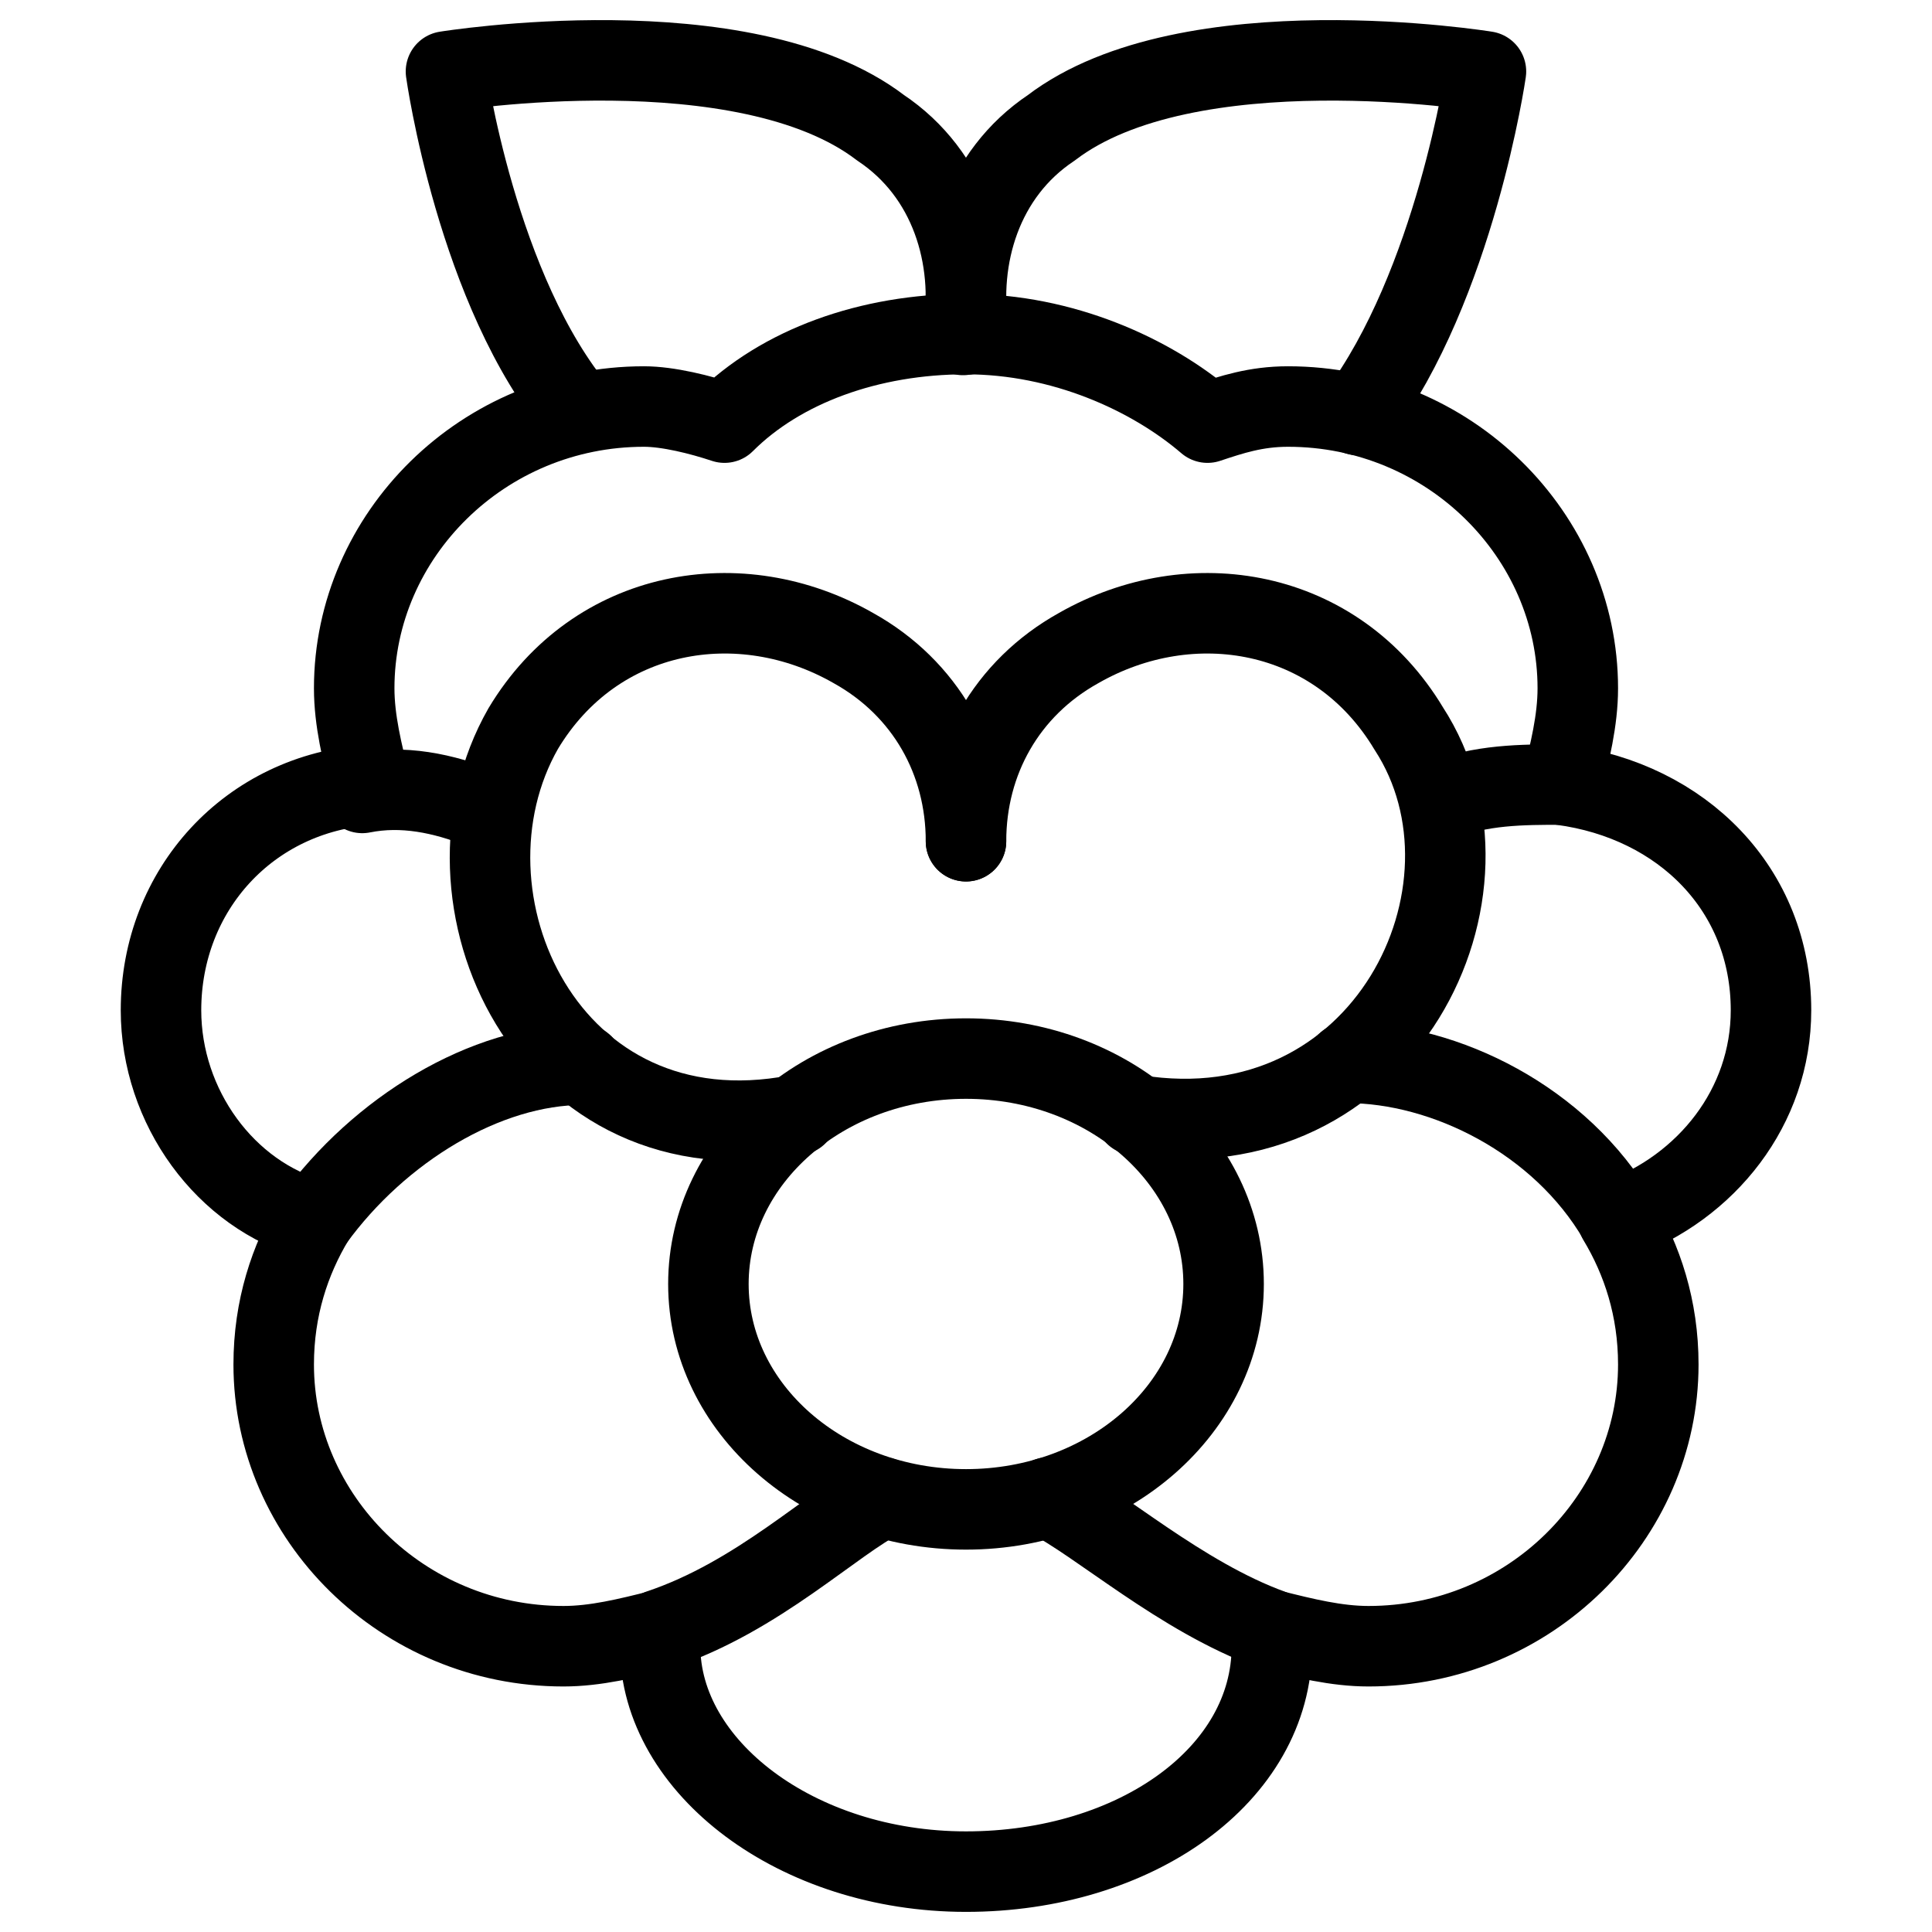
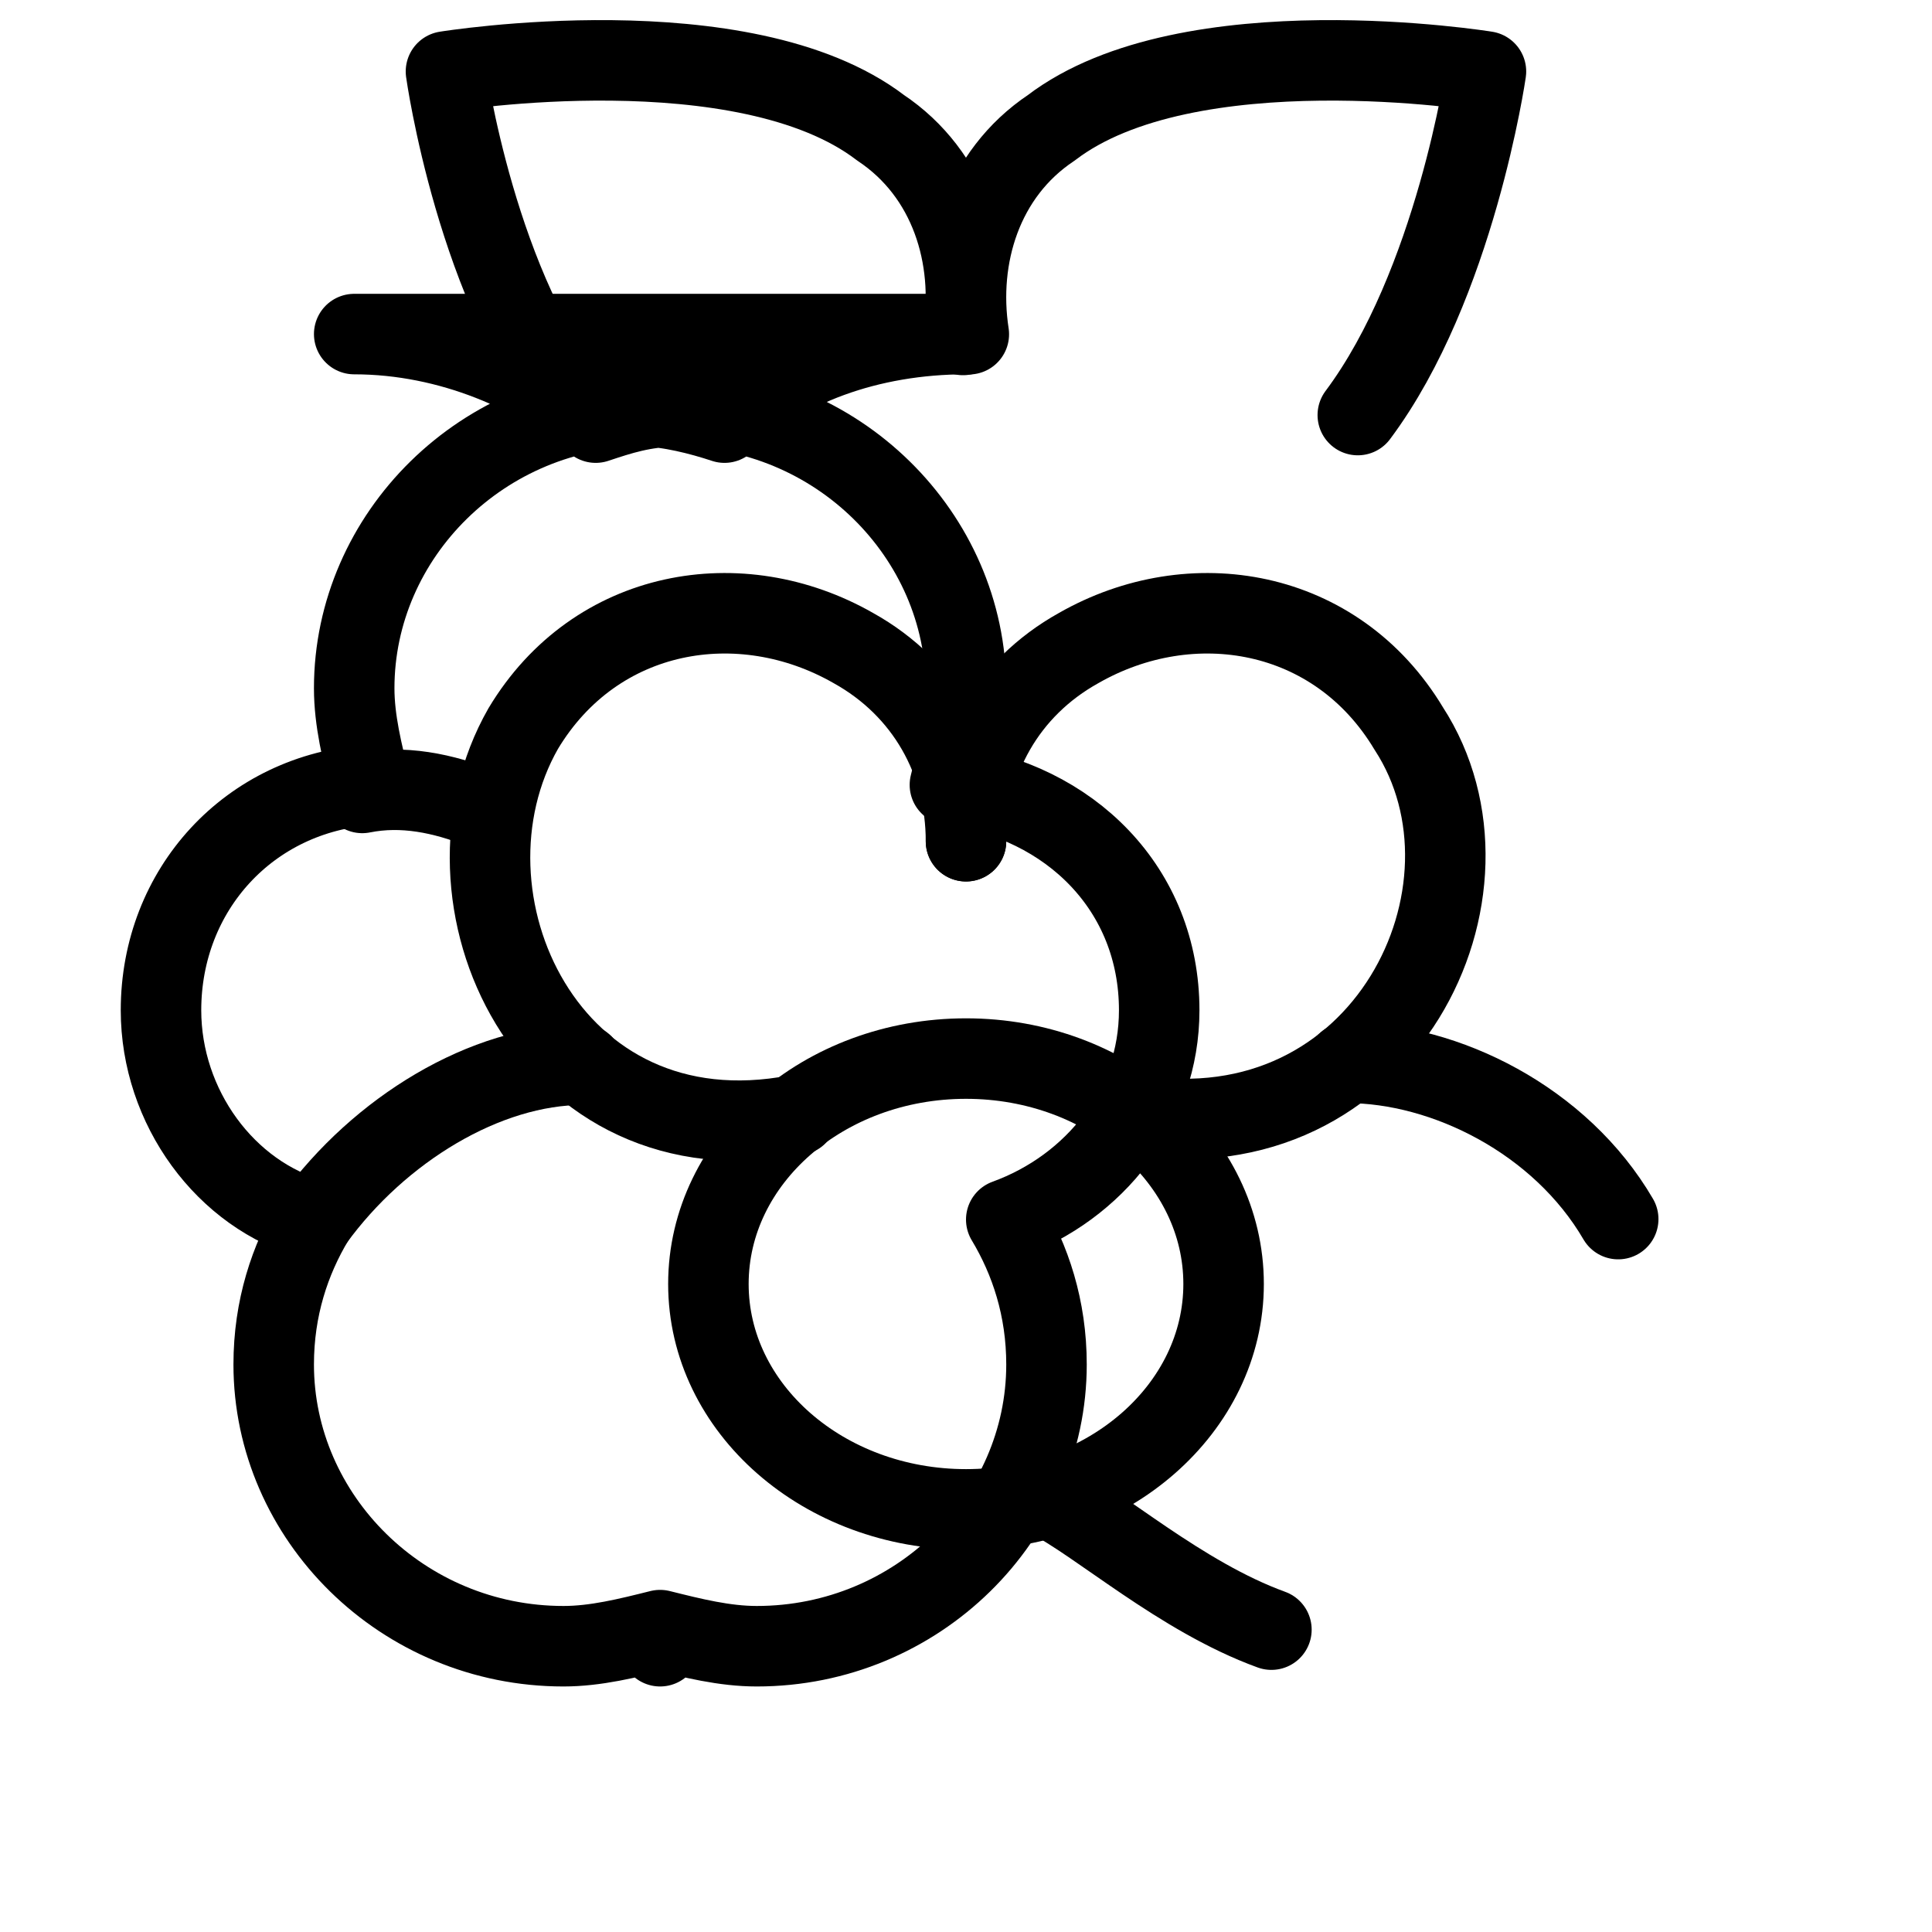
<svg xmlns="http://www.w3.org/2000/svg" fill="none" viewBox="0 0 24 24">
-   <path stroke="#000000" stroke-linecap="round" stroke-linejoin="round" stroke-miterlimit="10" d="M12 4.15c-1.2 0 -2.3 0.4 -3 1.1 -0.3 -0.1 -0.7 -0.2 -1 -0.2 -2 0 -3.6 1.6 -3.6 3.5 0 0.4 0.1 0.8 0.2 1.2 -1.5 0.1 -2.6 1.3 -2.6 2.8 0 1.2 0.8 2.3 1.9 2.6 -0.3 0.5 -0.5 1.1 -0.5 1.8 0 1.9 1.6 3.5 3.6 3.5 0.4 0 0.8 -0.1 1.2 -0.2l0 0.2c0 1.5 1.7 2.8 3.8 2.8 2.1 0 3.8 -1.2 3.8 -2.8l0 -0.2c0.4 0.1 0.8 0.2 1.2 0.2 2 0 3.6 -1.6 3.6 -3.5 0 -0.7 -0.2 -1.3 -0.5 -1.8 1.1 -0.4 1.9 -1.4 1.9 -2.6 0 -1.5 -1.1 -2.6 -2.6 -2.8 0.1 -0.4 0.2 -0.8 0.2 -1.2 0 -1.9 -1.6 -3.5 -3.6 -3.5 -0.4 0 -0.7 0.1 -1 0.2 -0.7 -0.6 -1.8 -1.1 -3 -1.1Z" stroke-width="1" />
+   <path stroke="#000000" stroke-linecap="round" stroke-linejoin="round" stroke-miterlimit="10" d="M12 4.15c-1.2 0 -2.3 0.4 -3 1.1 -0.3 -0.1 -0.7 -0.2 -1 -0.2 -2 0 -3.6 1.6 -3.6 3.5 0 0.4 0.1 0.8 0.2 1.2 -1.5 0.1 -2.6 1.3 -2.6 2.8 0 1.2 0.8 2.3 1.9 2.6 -0.3 0.5 -0.5 1.1 -0.5 1.8 0 1.9 1.6 3.5 3.6 3.5 0.4 0 0.8 -0.1 1.2 -0.2l0 0.2l0 -0.2c0.4 0.1 0.8 0.2 1.2 0.2 2 0 3.6 -1.6 3.6 -3.5 0 -0.7 -0.2 -1.3 -0.5 -1.8 1.1 -0.4 1.9 -1.4 1.9 -2.6 0 -1.5 -1.1 -2.6 -2.6 -2.8 0.1 -0.4 0.2 -0.8 0.2 -1.2 0 -1.9 -1.6 -3.5 -3.6 -3.5 -0.4 0 -0.7 0.1 -1 0.2 -0.7 -0.6 -1.8 -1.1 -3 -1.1Z" stroke-width="1" />
  <path stroke="#000000" stroke-linecap="round" stroke-linejoin="round" stroke-miterlimit="10" d="M12 18.75c1.767 0 3.2 -1.254 3.2 -2.8 0 -1.546 -1.433 -2.8 -3.2 -2.8s-3.2 1.254 -3.2 2.8c0 1.546 1.433 2.8 3.2 2.8Z" stroke-width="1" />
  <path stroke="#000000" stroke-linecap="round" stroke-linejoin="round" stroke-miterlimit="10" d="M13.023 18.602c0.616 0.308 1.642 1.232 2.771 1.642" stroke-width="1" />
  <path stroke="#000000" stroke-linecap="round" stroke-linejoin="round" stroke-miterlimit="10" d="M9.9 13.85c-3.1 0.6 -4.6 -2.7 -3.4 -4.8 0.9 -1.5 2.7 -1.8 4.1 -1 0.9 0.5 1.4 1.4 1.4 2.4" stroke-width="1" />
-   <path stroke="#000000" stroke-linecap="round" stroke-linejoin="round" stroke-miterlimit="10" d="M8.192 20.244c1.232 -0.411 2.155 -1.334 2.771 -1.642" stroke-width="1" />
  <path stroke="#000000" stroke-linecap="round" stroke-linejoin="round" stroke-miterlimit="10" d="M7.242 13.226c-1.215 0 -2.532 0.81 -3.342 1.924" stroke-width="1" />
  <path stroke="#000000" stroke-linecap="round" stroke-linejoin="round" stroke-miterlimit="10" d="M14.1 13.85c3.1 0.5 4.7 -2.8 3.4 -4.8 -0.9 -1.5 -2.7 -1.8 -4.1 -1 -0.9 0.5 -1.4 1.4 -1.4 2.4" stroke-width="1" />
  <path stroke="#000000" stroke-linecap="round" stroke-linejoin="round" stroke-miterlimit="10" d="M20.102 15.144c-0.715 -1.226 -2.145 -1.941 -3.371 -1.941" stroke-width="1" />
-   <path stroke="#000000" stroke-linecap="round" stroke-linejoin="round" stroke-miterlimit="10" d="M19.414 9.746c-0.509 0 -1.019 0 -1.528 0.204" stroke-width="1" />
  <path stroke="#000000" stroke-linecap="round" stroke-linejoin="round" stroke-miterlimit="10" d="M6 10.05c-0.5 -0.2 -1 -0.3 -1.5 -0.2" stroke-width="1" />
  <path stroke="#000000" stroke-linecap="round" stroke-linejoin="round" stroke-miterlimit="10" d="M11.963 4.161c0.151 -0.965 -0.161 -1.998 -1.023 -2.573 -1.7 -1.3 -5.4 -0.7 -5.4 -0.7s0.381 2.736 1.655 4.245" stroke-width="1" />
  <path stroke="#000000" stroke-linecap="round" stroke-linejoin="round" stroke-miterlimit="10" d="M12.035 4.152c-0.148 -0.962 0.165 -1.991 1.024 -2.564 1.7 -1.3 5.4 -0.7 5.4 -0.7s-0.382 2.65 -1.592 4.268" stroke-width="1" />
</svg>